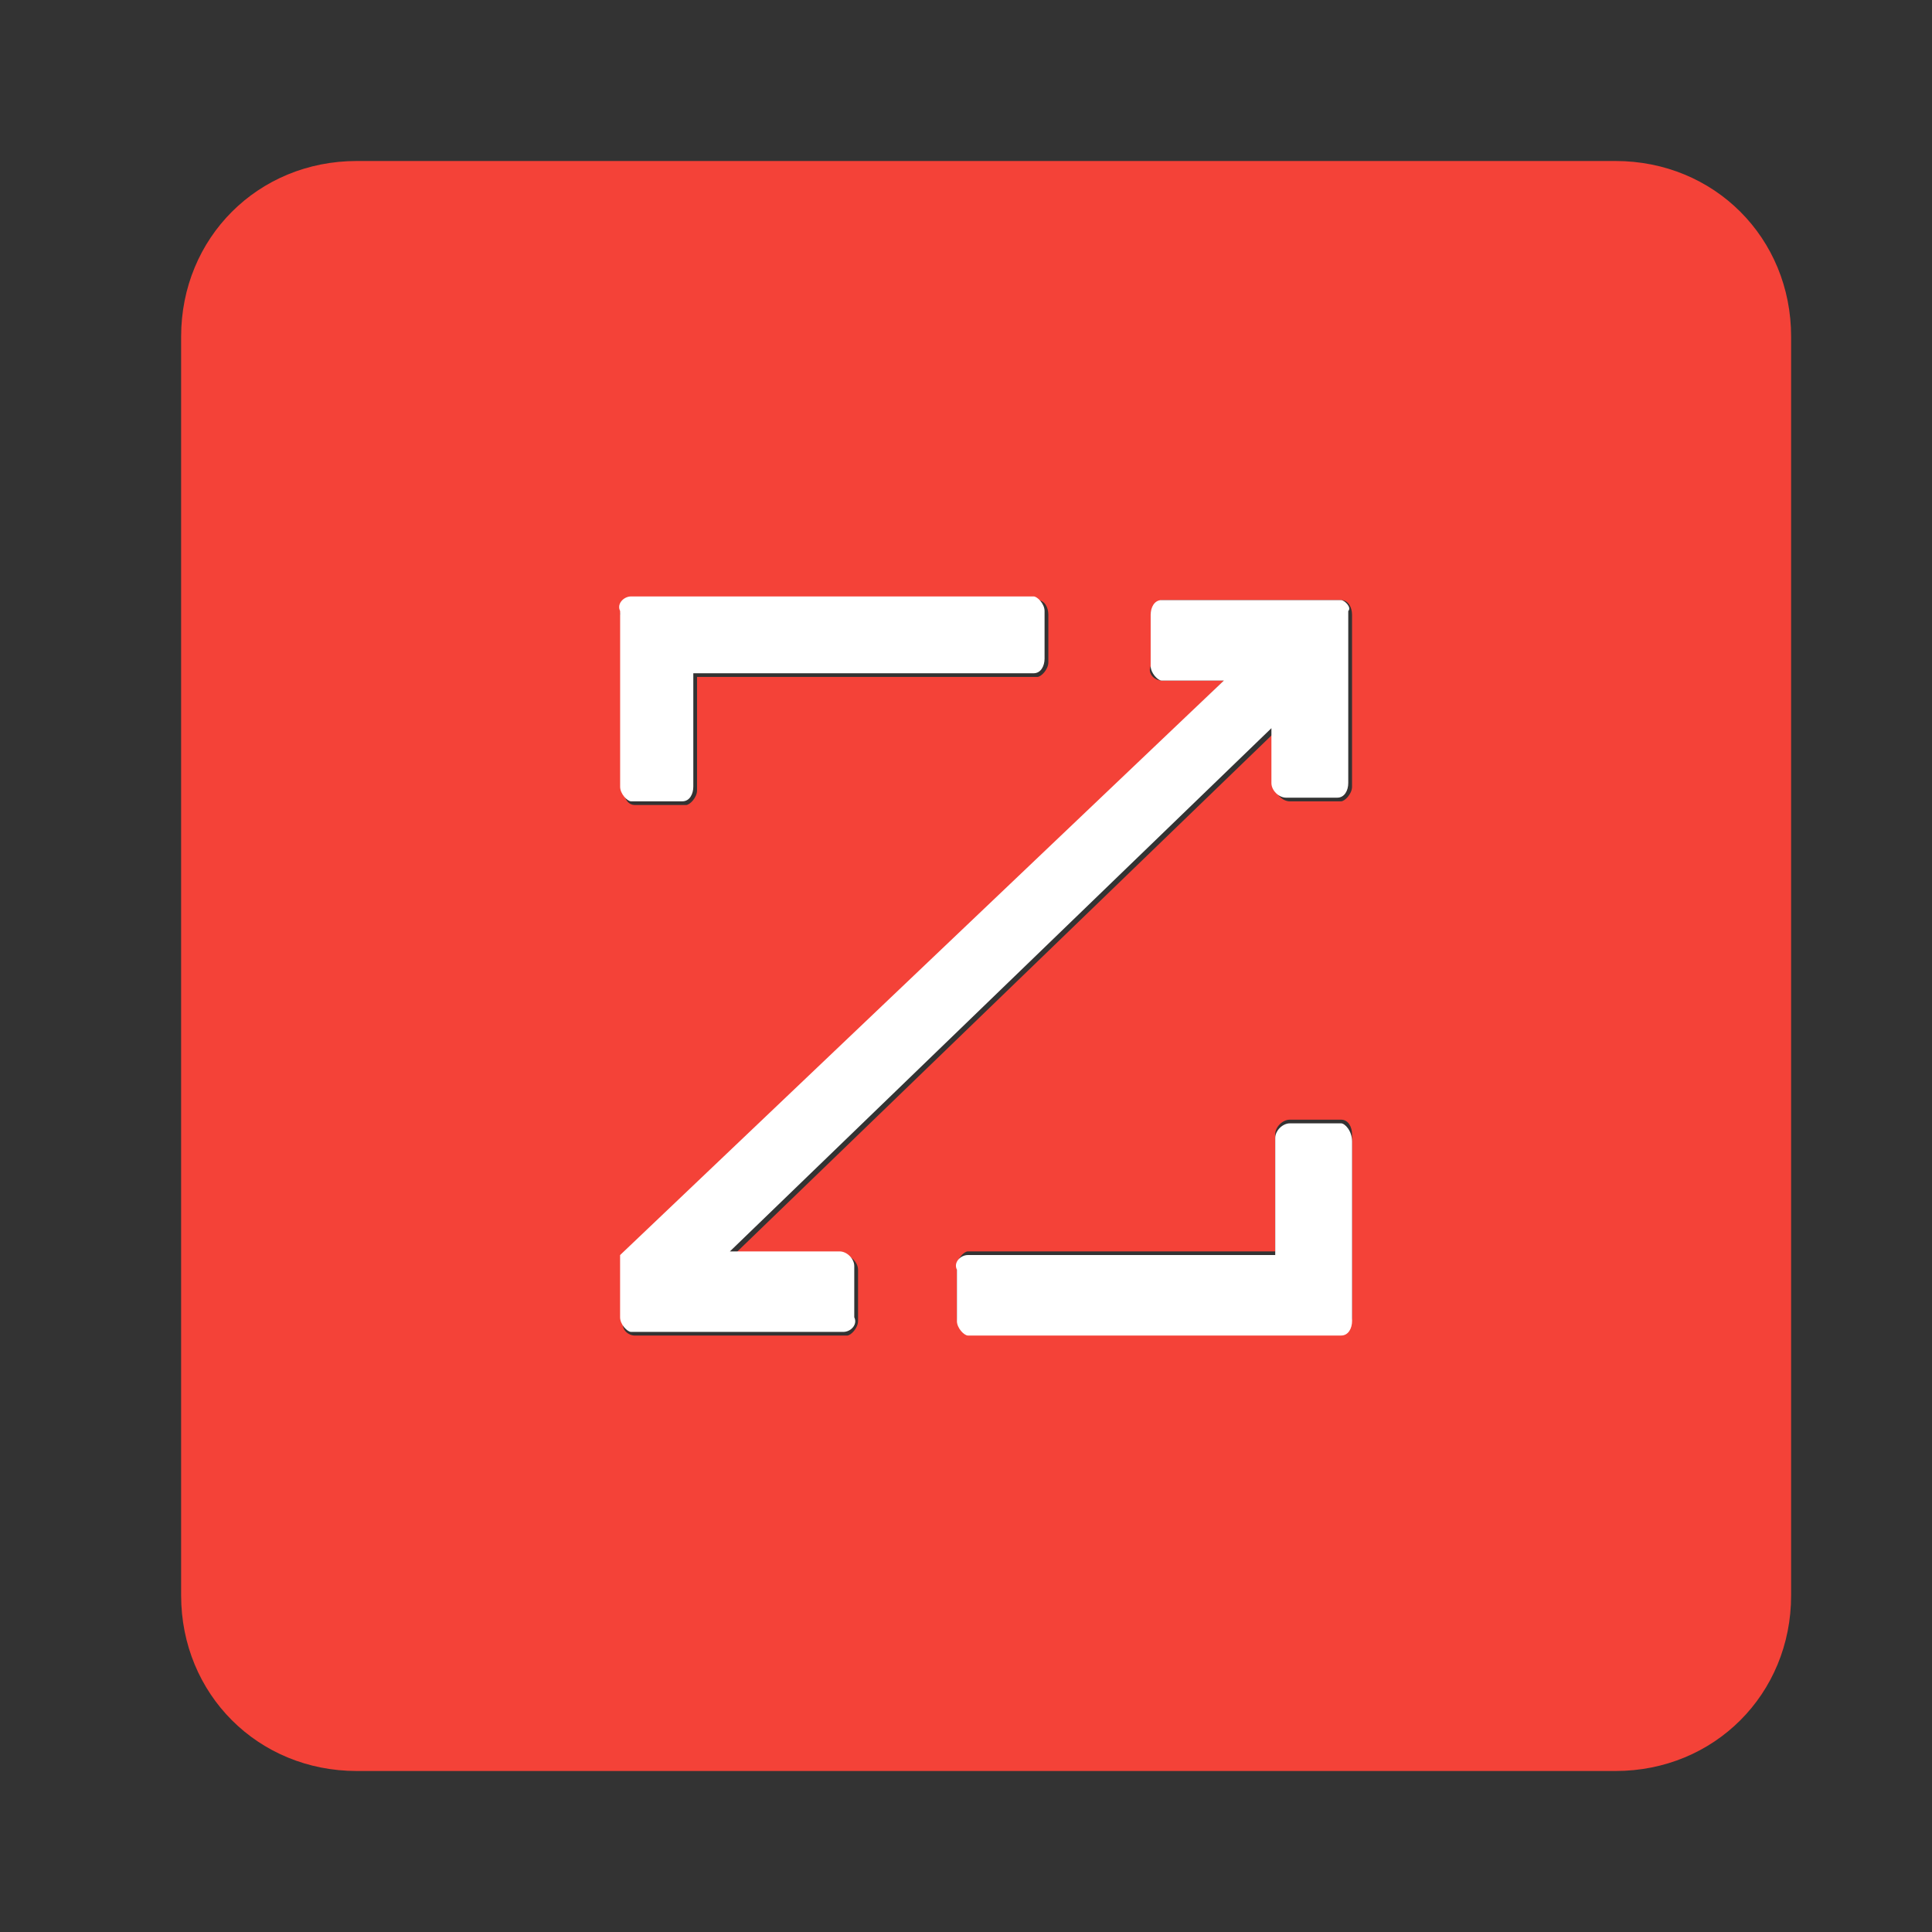
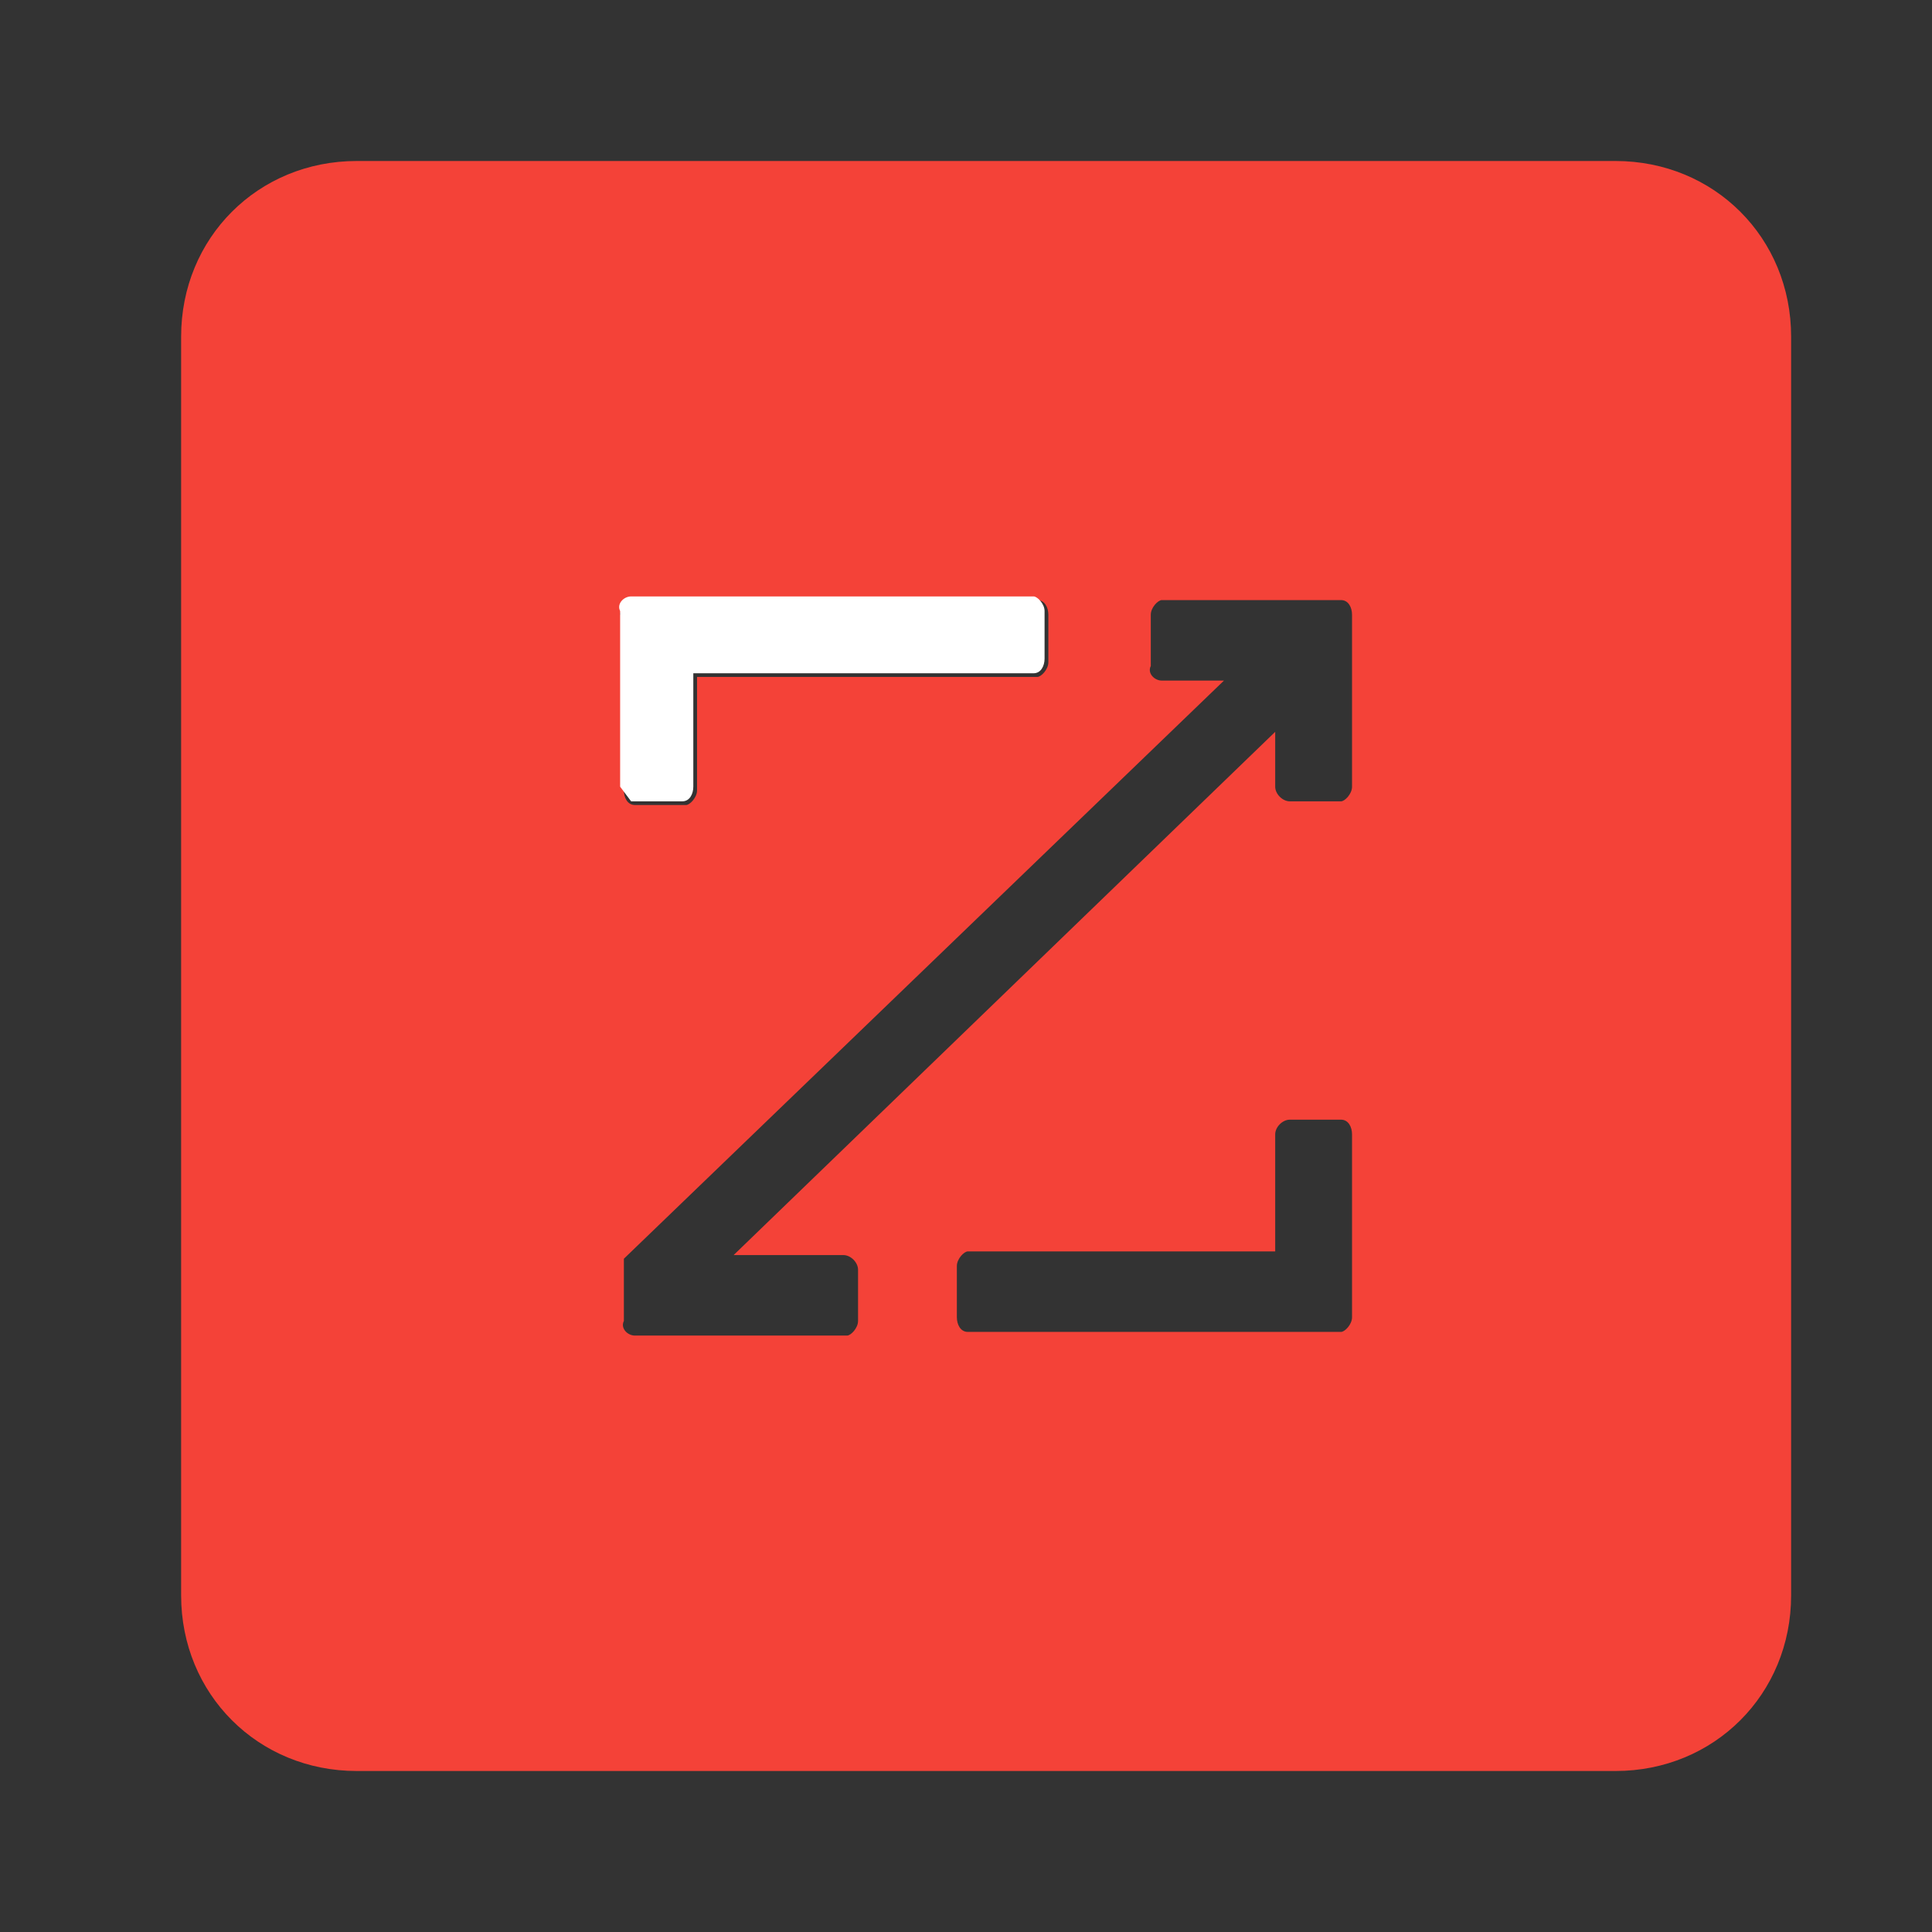
<svg xmlns="http://www.w3.org/2000/svg" width="48" height="48" viewBox="0 0 48 48" fill="none">
  <rect x="0" y="0" width="48" height="48" fill="#333333" stroke="none" />
  <g id="zoominfo_symbol.svg">
    <g id="Group">
      <path id="Vector" d="M40.136 4H8.864C6.409 4 4.5 5.909 4.5 8.364V39.636C4.5 42.091 6.409 44 8.864 44H40.136C42.591 44 44.5 42.091 44.5 39.636V8.364C44.5 5.909 42.591 4 40.136 4ZM15.409 15.273C15.409 15.091 15.591 14.909 15.682 14.909H25.773C25.954 14.909 26.046 15.091 26.046 15.273V16.454C26.046 16.636 25.864 16.818 25.773 16.818H17.318V19.636C17.318 19.818 17.136 20 17.046 20H15.773C15.591 20 15.5 19.818 15.5 19.636V15.273H15.409ZM33.591 32.727C33.591 32.909 33.409 33.091 33.318 33.091H24.046C23.864 33.091 23.773 32.909 23.773 32.727V31.454C23.773 31.273 23.954 31.091 24.046 31.091H31.682V28.182C31.682 28 31.864 27.818 32.045 27.818H33.318C33.5 27.818 33.591 28 33.591 28.182V32.727ZM33.591 19.546C33.591 19.727 33.409 19.909 33.318 19.909H32.045C31.864 19.909 31.682 19.727 31.682 19.546V18.182L18.227 31.182H20.954C21.136 31.182 21.318 31.364 21.318 31.546V32.818C21.318 33 21.136 33.182 21.046 33.182H15.773C15.591 33.182 15.409 33 15.5 32.818V31.273L30.409 16.909H28.864C28.682 16.909 28.5 16.727 28.591 16.546V15.273C28.591 15.091 28.773 14.909 28.864 14.909H33.318C33.5 14.909 33.591 15.091 33.591 15.273V19.546Z" fill="#F44238" />
-       <path id="Vector_2" d="M33.32 27.909H32.047C31.865 27.909 31.683 28.09 31.683 28.272V31.181H24.047C23.865 31.181 23.683 31.363 23.774 31.545V32.818C23.774 33 23.956 33.181 24.047 33.181H33.32C33.502 33.181 33.592 33 33.592 32.818V28.363C33.592 28.09 33.41 27.909 33.32 27.909Z" fill="white" />
-       <path id="Vector_3" d="M15.68 19.909H16.952C17.134 19.909 17.225 19.727 17.225 19.545V16.727H25.68C25.861 16.727 25.952 16.545 25.952 16.363V15.181C25.952 15 25.771 14.818 25.68 14.818H15.68C15.498 14.818 15.316 15 15.407 15.181V19.545C15.407 19.727 15.589 19.909 15.68 19.909Z" fill="white" />
-       <path id="Vector_4" d="M33.315 14.909H28.861C28.679 14.909 28.588 15.091 28.588 15.273V16.546C28.588 16.727 28.77 16.909 28.861 16.909H30.406L15.406 31.182V32.727C15.406 32.909 15.588 33.091 15.679 33.091H20.952C21.134 33.091 21.315 32.909 21.224 32.727V31.455C21.224 31.273 21.043 31.091 20.861 31.091H18.134L31.588 18.091V19.455C31.588 19.637 31.77 19.818 31.952 19.818H33.224C33.406 19.818 33.497 19.637 33.497 19.455V15.182C33.588 15.091 33.406 14.909 33.315 14.909Z" fill="white" />
+       <path id="Vector_3" d="M15.68 19.909H16.952C17.134 19.909 17.225 19.727 17.225 19.545V16.727H25.68C25.861 16.727 25.952 16.545 25.952 16.363V15.181C25.952 15 25.771 14.818 25.68 14.818H15.68C15.498 14.818 15.316 15 15.407 15.181V19.545Z" fill="white" />
    </g>
  </g>
</svg>